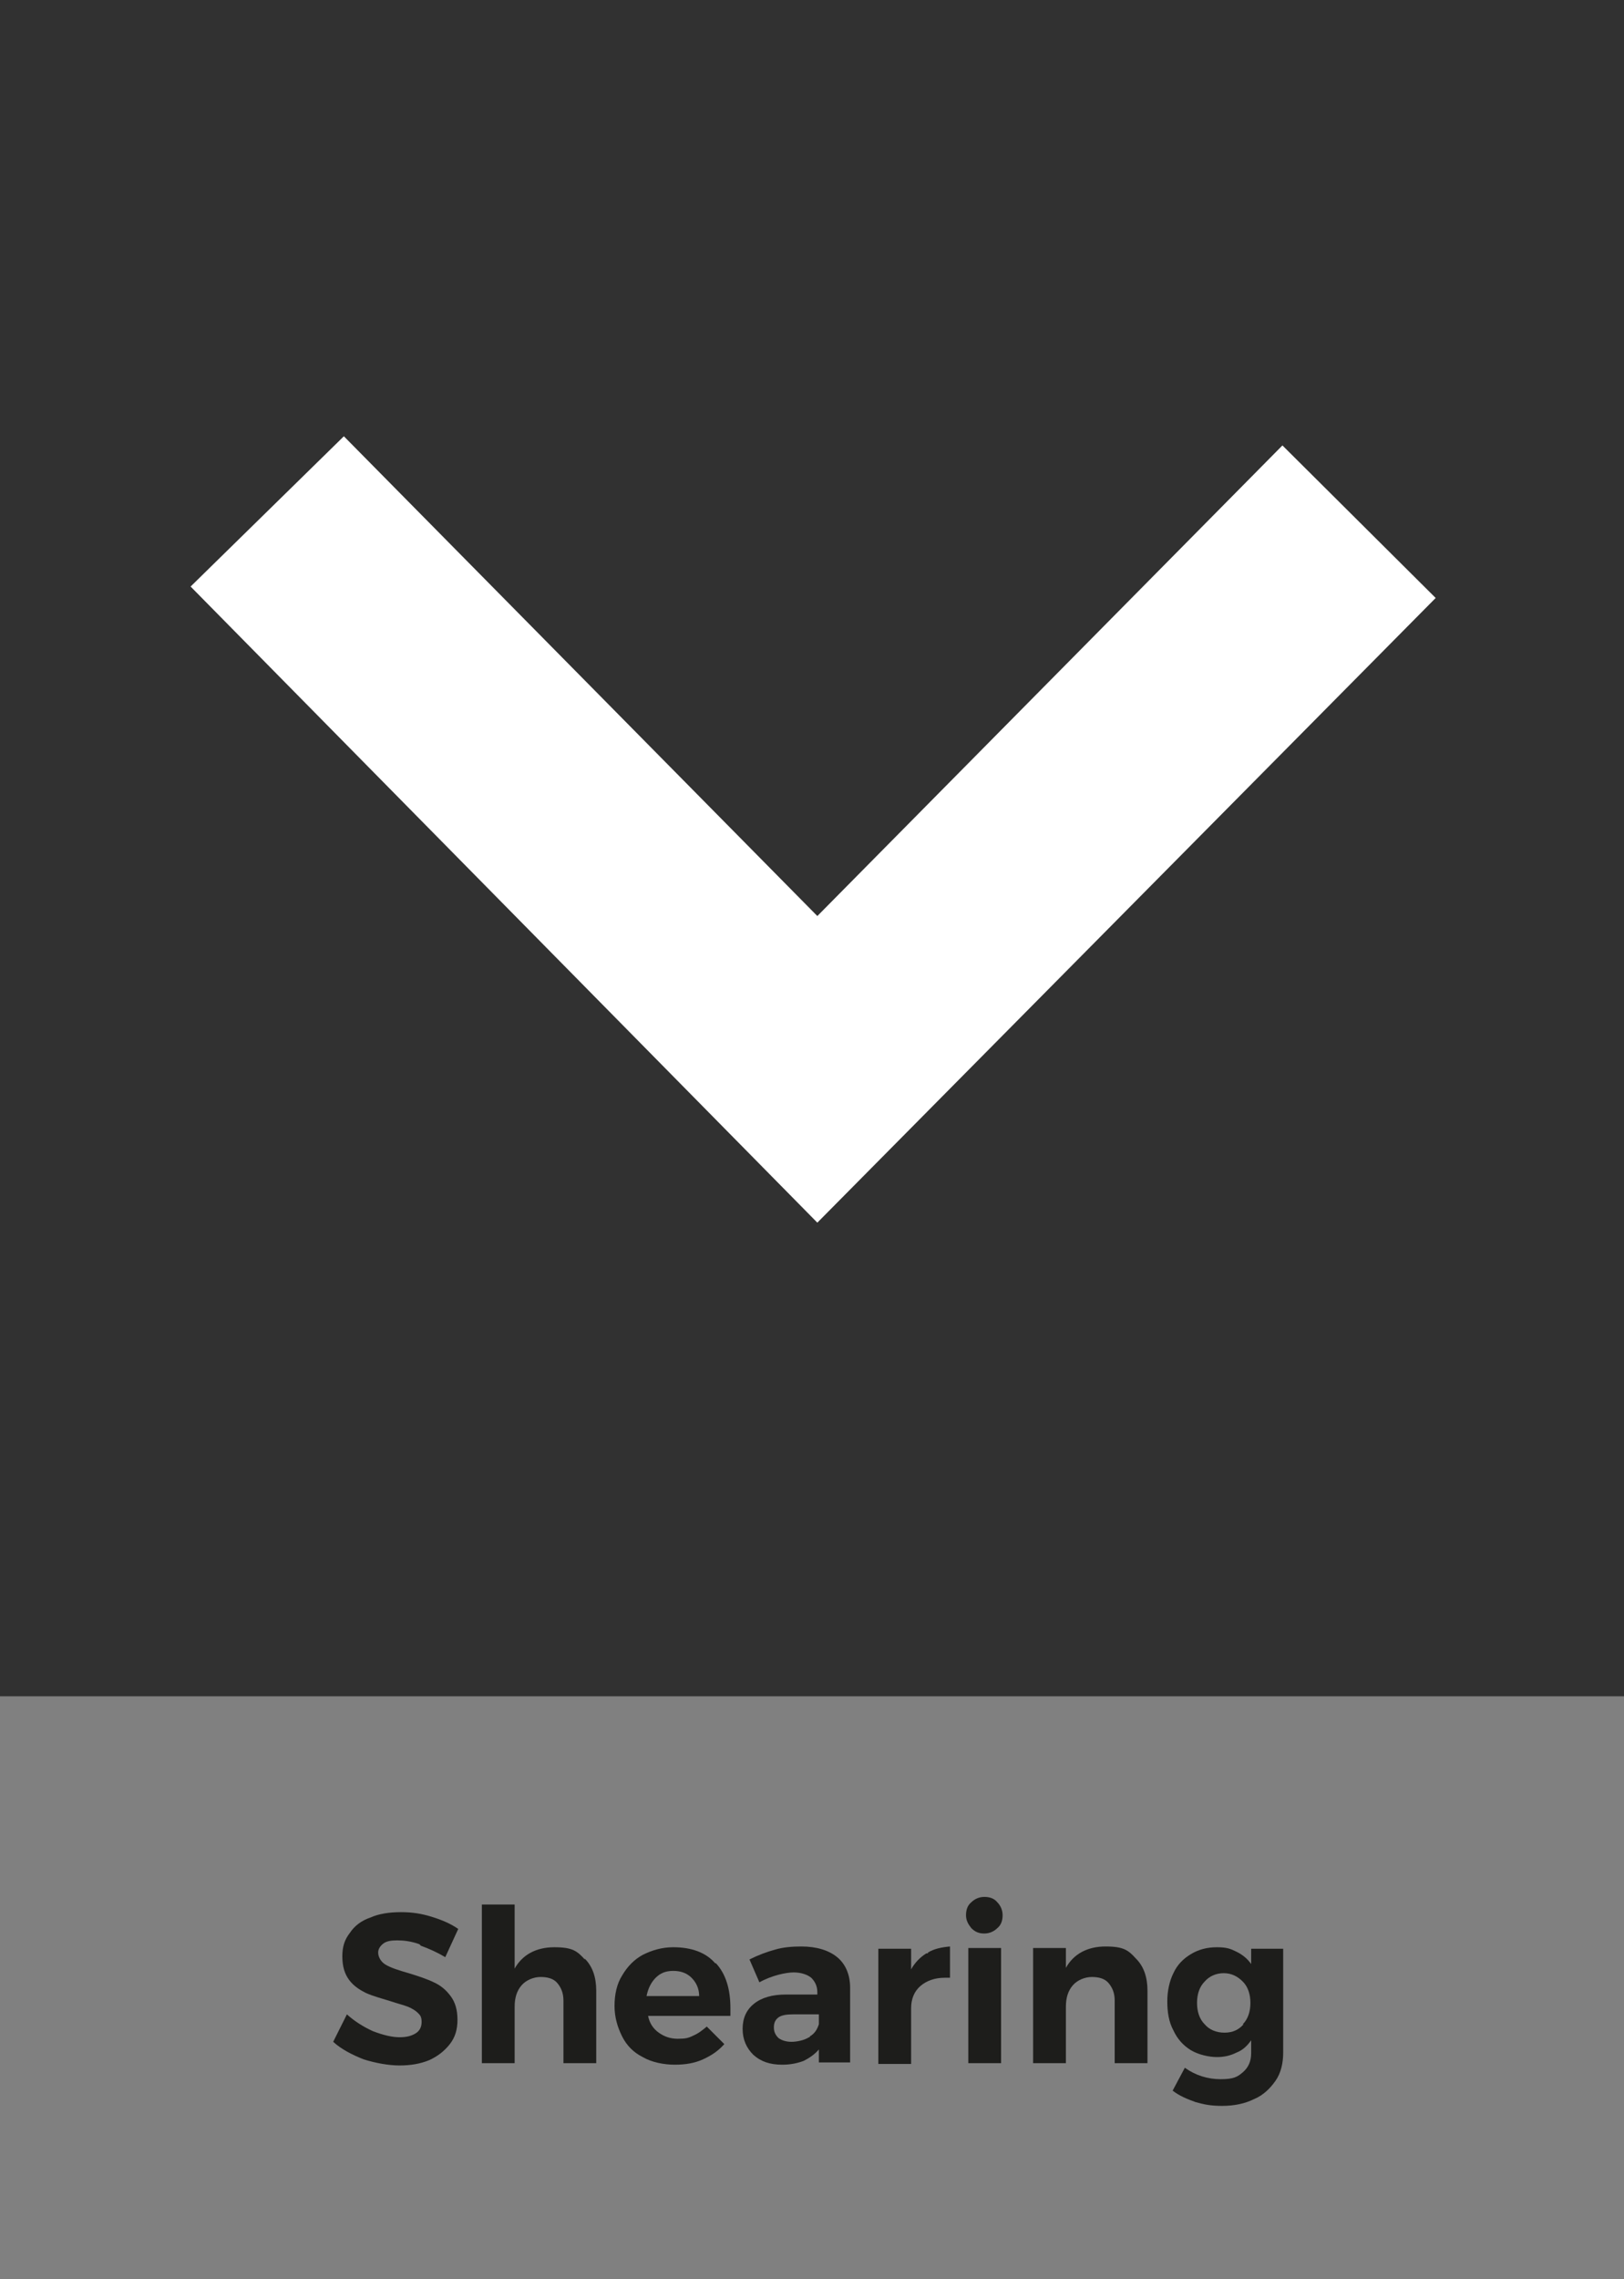
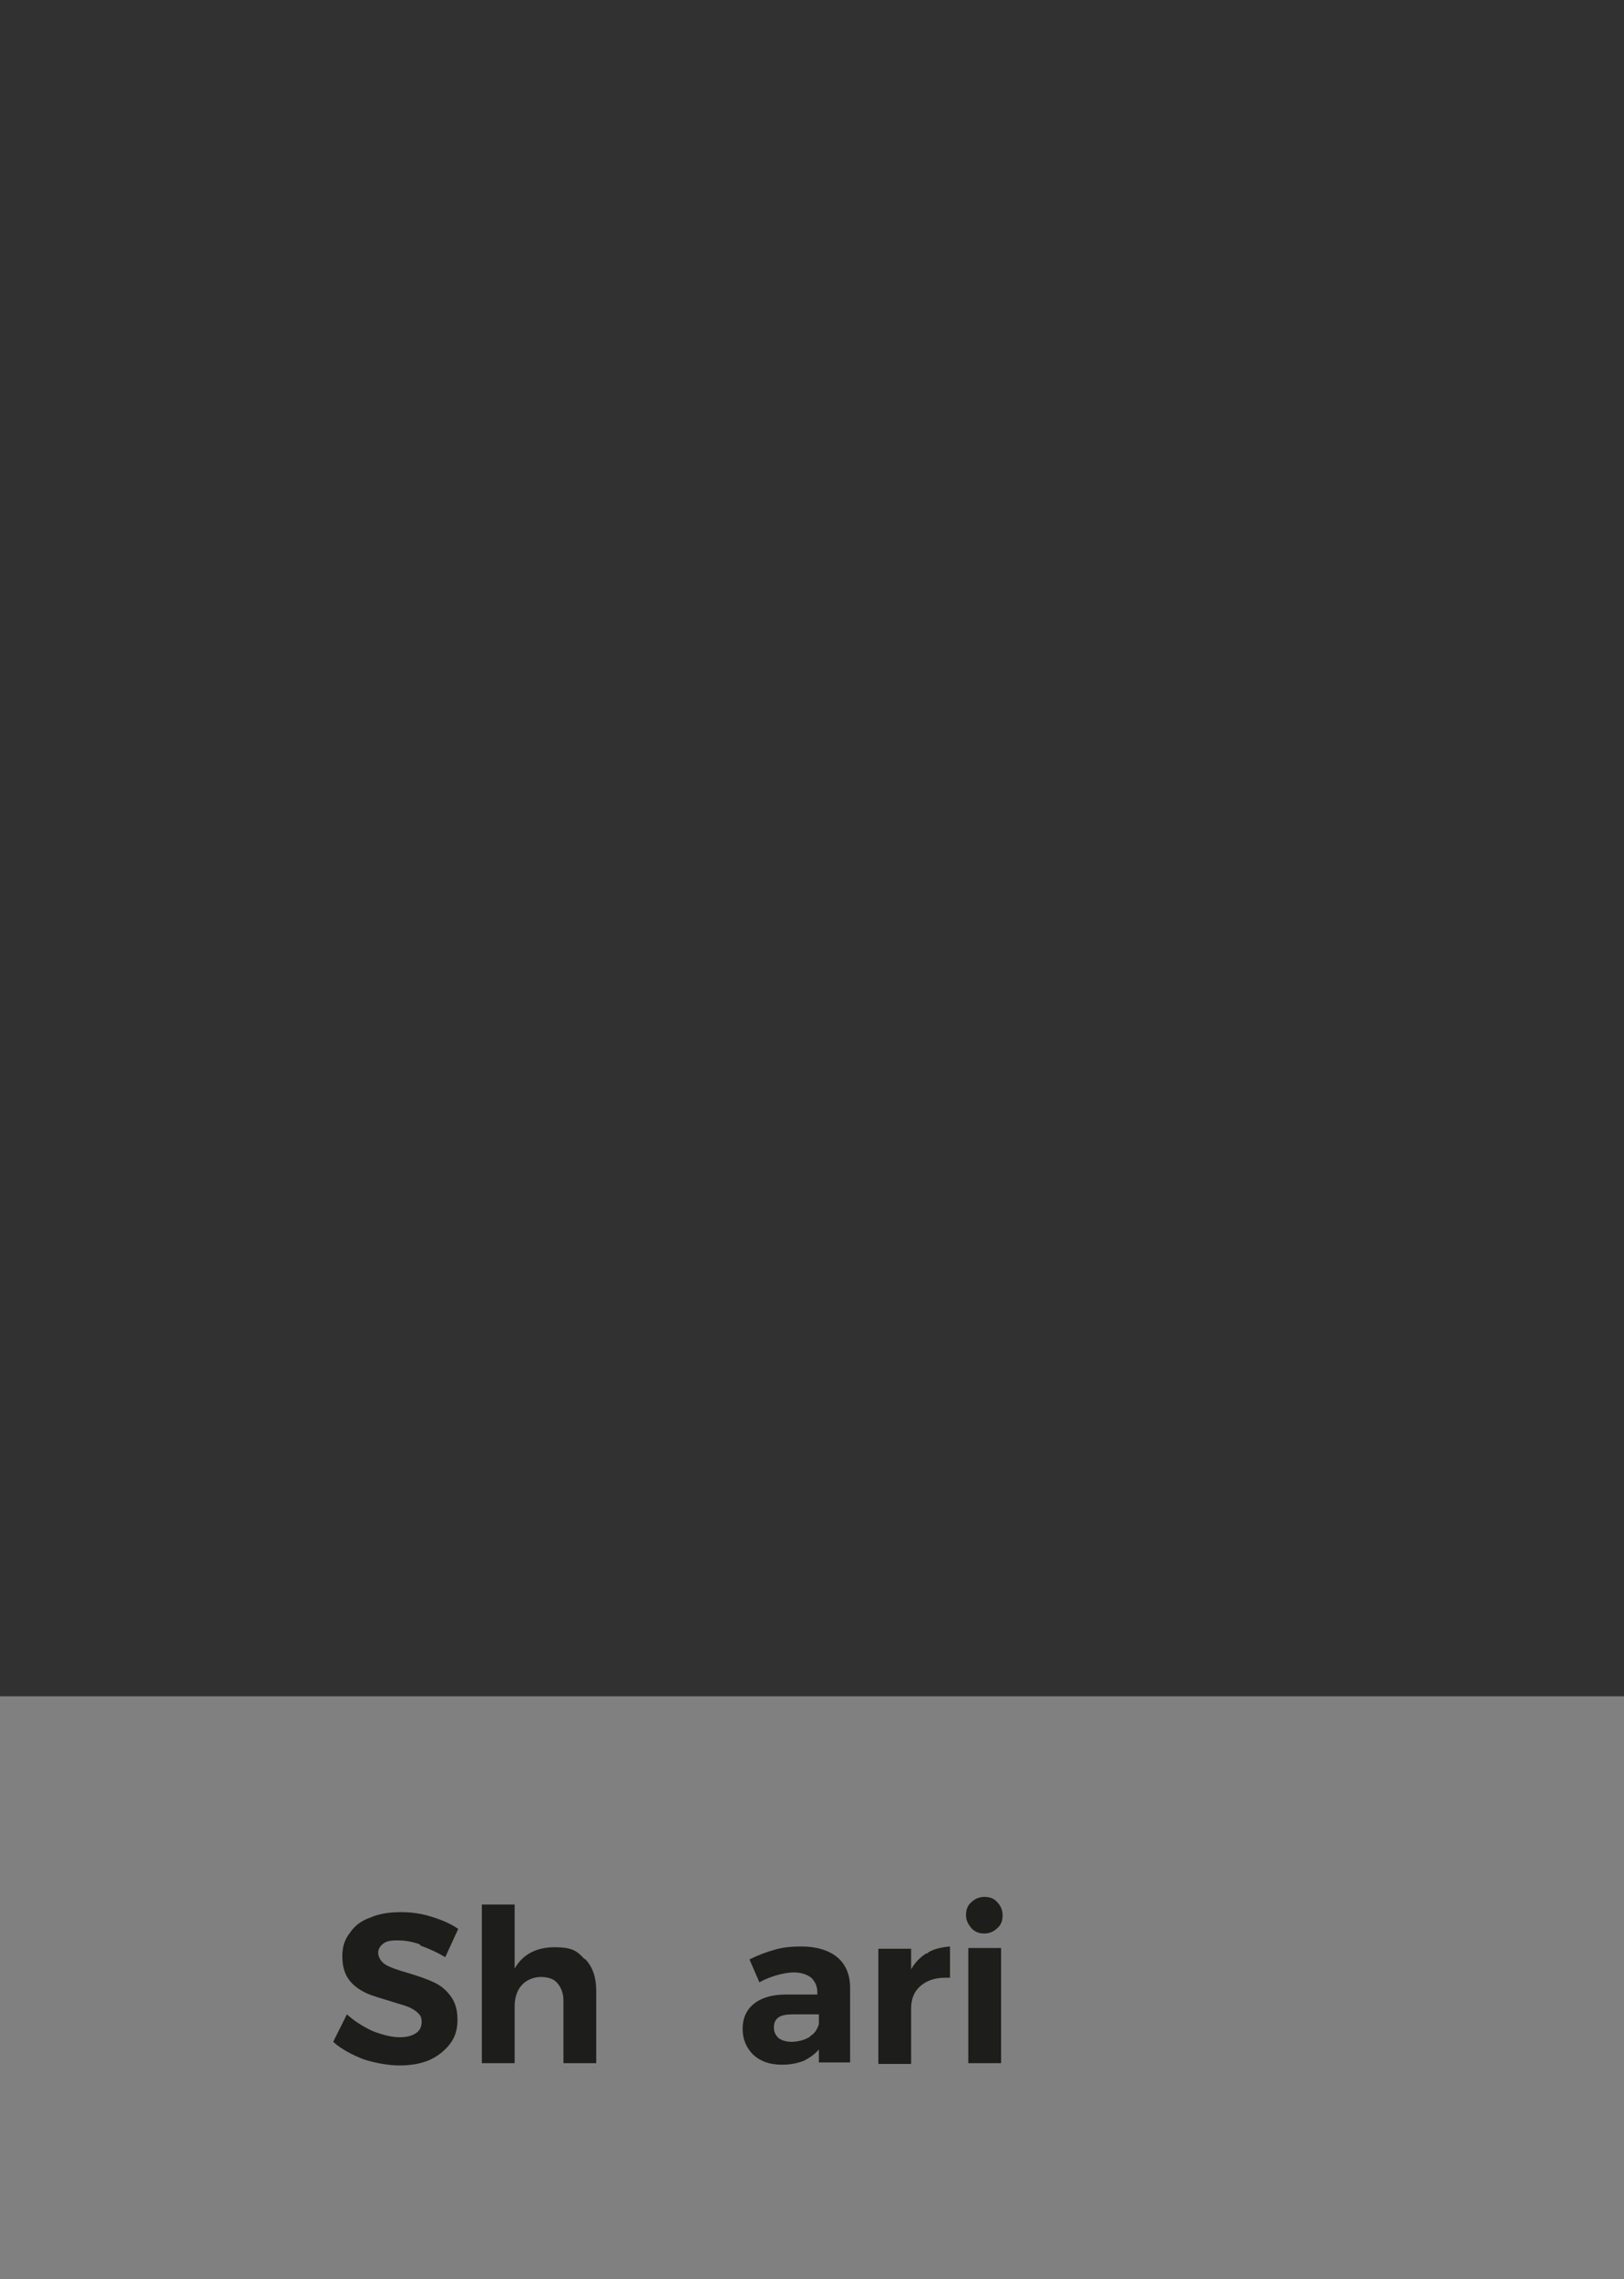
<svg xmlns="http://www.w3.org/2000/svg" id="Calque_1" version="1.1" viewBox="0 0 213 298.8">
  <rect x="0" y="0" width="213" height="298.8" fill="#808080" stroke="none" />
  <defs>
    <style>
      .st0 {
        fill: #313131;
      }

      .st1 {
        fill: #fff;
      }

      .st2 {
        fill: #1d1d1b;
      }
    </style>
  </defs>
  <rect class="st0" x="-4.5" y="-4.9" width="222.4" height="227.3" />
-   <polygon class="st1" points="107.2 160.3 25 76.9 45.1 57.2 107.2 120.1 168.2 58.4 188.3 78.4 107.2 160.3" />
  <g>
    <path class="st2" d="M55,254.9c-1.1-.4-2.1-.5-2.9-.5s-1.4.1-1.8.4c-.4.3-.7.7-.7,1.2s.3,1.2,1,1.6,1.6.7,3,1.1c1.3.4,2.5.8,3.3,1.2.9.4,1.6,1,2.2,1.8.6.8.9,1.8.9,3.1s-.3,2.3-1,3.2c-.7.9-1.6,1.6-2.7,2.1-1.2.5-2.5.7-3.9.7s-3.1-.3-4.7-.8c-1.5-.6-2.9-1.3-4-2.3l1.8-3.6c1,.9,2.1,1.6,3.4,2.2,1.3.5,2.5.8,3.5.8s1.6-.2,2.1-.5.8-.8.8-1.5-.2-.9-.5-1.2c-.3-.3-.8-.6-1.3-.8-.5-.2-1.3-.4-2.2-.7-1.3-.4-2.4-.7-3.3-1.1-.8-.4-1.6-.9-2.2-1.7-.6-.8-.9-1.8-.9-3.1s.3-2.2,1-3.1c.6-.9,1.5-1.6,2.7-2,1.1-.5,2.5-.7,4-.7s2.7.2,4,.6,2.5.9,3.5,1.6l-1.7,3.7c-1-.6-2.1-1.1-3.2-1.5l-.2-.2Z" />
    <path class="st2" d="M76.7,256.8c1,1,1.5,2.4,1.5,4.2v9.5h-4.3v-8.2c0-1-.3-1.7-.8-2.3s-1.3-.8-2.2-.8-1.9.4-2.5,1.1-.9,1.6-.9,2.8v7.4h-4.3v-20.8h4.3v8.4c1-1.8,2.8-2.8,5.2-2.8s3,.5,4,1.6h0Z" />
-     <path class="st2" d="M93.9,257.4c1.3,1.4,1.9,3.4,1.9,5.9s0,.8,0,1h-10.8c.2,1,.7,1.7,1.4,2.2.7.5,1.5.8,2.5.8s1.4-.1,2-.4c.7-.3,1.2-.7,1.8-1.2l2.3,2.3c-.8.9-1.7,1.5-2.8,2-1.1.5-2.3.7-3.7.7s-3-.3-4.2-1c-1.2-.6-2.1-1.5-2.7-2.7s-1-2.5-1-4,.3-2.9,1-4c.7-1.2,1.6-2.1,2.7-2.7,1.2-.6,2.5-1,4-1,2.4,0,4.3.7,5.5,2.1h0ZM91.7,261.7c0-1-.4-1.8-1-2.4s-1.4-.9-2.4-.9-1.7.3-2.3.9c-.6.6-1,1.4-1.2,2.4h6.9Z" />
    <path class="st2" d="M107.4,270.5v-1.8c-.5.6-1.2,1.1-2,1.5-.8.3-1.7.5-2.8.5-1.6,0-2.8-.4-3.8-1.3-.9-.9-1.4-2-1.4-3.4s.5-2.5,1.5-3.3,2.4-1.2,4.2-1.2h4.1v-.3c0-.8-.3-1.4-.8-1.9-.5-.4-1.3-.7-2.3-.7s-2.9.4-4.5,1.3l-1.3-3c1.2-.6,2.3-1,3.4-1.3,1-.3,2.2-.4,3.4-.4,2,0,3.6.5,4.7,1.4,1.1.9,1.7,2.3,1.7,4v9.8h-4.2.1ZM106.2,267c.7-.4,1-1,1.2-1.6v-1.3h-3.4c-.8,0-1.5.1-1.9.4s-.6.7-.6,1.3.2,1,.6,1.4c.4.3,1,.5,1.7.5s1.7-.2,2.3-.6h.1Z" />
    <path class="st2" d="M121.7,256c.8-.5,1.8-.7,2.9-.8v4.1h-.7c-1.3,0-2.4.4-3.2,1.1s-1.2,1.7-1.2,2.9v7.3h-4.3v-15.1h4.3v2.7c.5-.9,1.2-1.6,2-2.1h.2Z" />
    <path class="st2" d="M130.8,249.4c.4.4.7,1,.7,1.7s-.2,1.3-.7,1.7c-.4.4-1,.7-1.7.7s-1.2-.2-1.7-.7c-.4-.5-.7-1-.7-1.7s.2-1.3.7-1.7c.4-.4,1-.7,1.7-.7s1.3.2,1.7.7ZM127,255.4h4.3v15.1h-4.3v-15.1Z" />
-     <path class="st2" d="M149,256.8c1,1,1.5,2.4,1.5,4.2v9.5h-4.3v-8.2c0-1-.3-1.7-.8-2.3s-1.3-.8-2.2-.8-1.9.4-2.5,1.1-.9,1.6-.9,2.8v7.4h-4.3v-15.1h4.3v2.6c1-1.8,2.8-2.8,5.2-2.8s3,.5,4,1.6Z" />
-     <path class="st2" d="M168.3,255.4v13.7c0,1.4-.3,2.7-1,3.7s-1.6,1.9-2.8,2.4c-1.2.6-2.6.9-4.2.9s-2.4-.2-3.5-.5c-1.1-.4-2.1-.8-3-1.5l1.6-3c1.4,1,3,1.5,4.7,1.5s2.2-.3,2.9-.9,1.1-1.4,1.1-2.5v-1.7c-.5.7-1.1,1.3-1.9,1.6-.8.4-1.6.6-2.6.6s-2.4-.3-3.4-.9-1.8-1.5-2.3-2.6c-.6-1.1-.8-2.4-.8-3.8s.3-2.7.8-3.7c.5-1.1,1.3-1.9,2.3-2.5s2.1-.9,3.4-.9,1.8.2,2.6.6c.8.4,1.4.9,1.9,1.6v-2h4.3-.1ZM163,265.4c.7-.7,1-1.7,1-2.8s-.3-2.1-1-2.8c-.7-.7-1.5-1.1-2.5-1.1s-1.9.4-2.5,1.1c-.7.7-1,1.7-1,2.8s.3,2.1,1,2.8c.6.7,1.5,1.1,2.6,1.1s1.9-.4,2.5-1.1h-.1Z" />
  </g>
</svg>